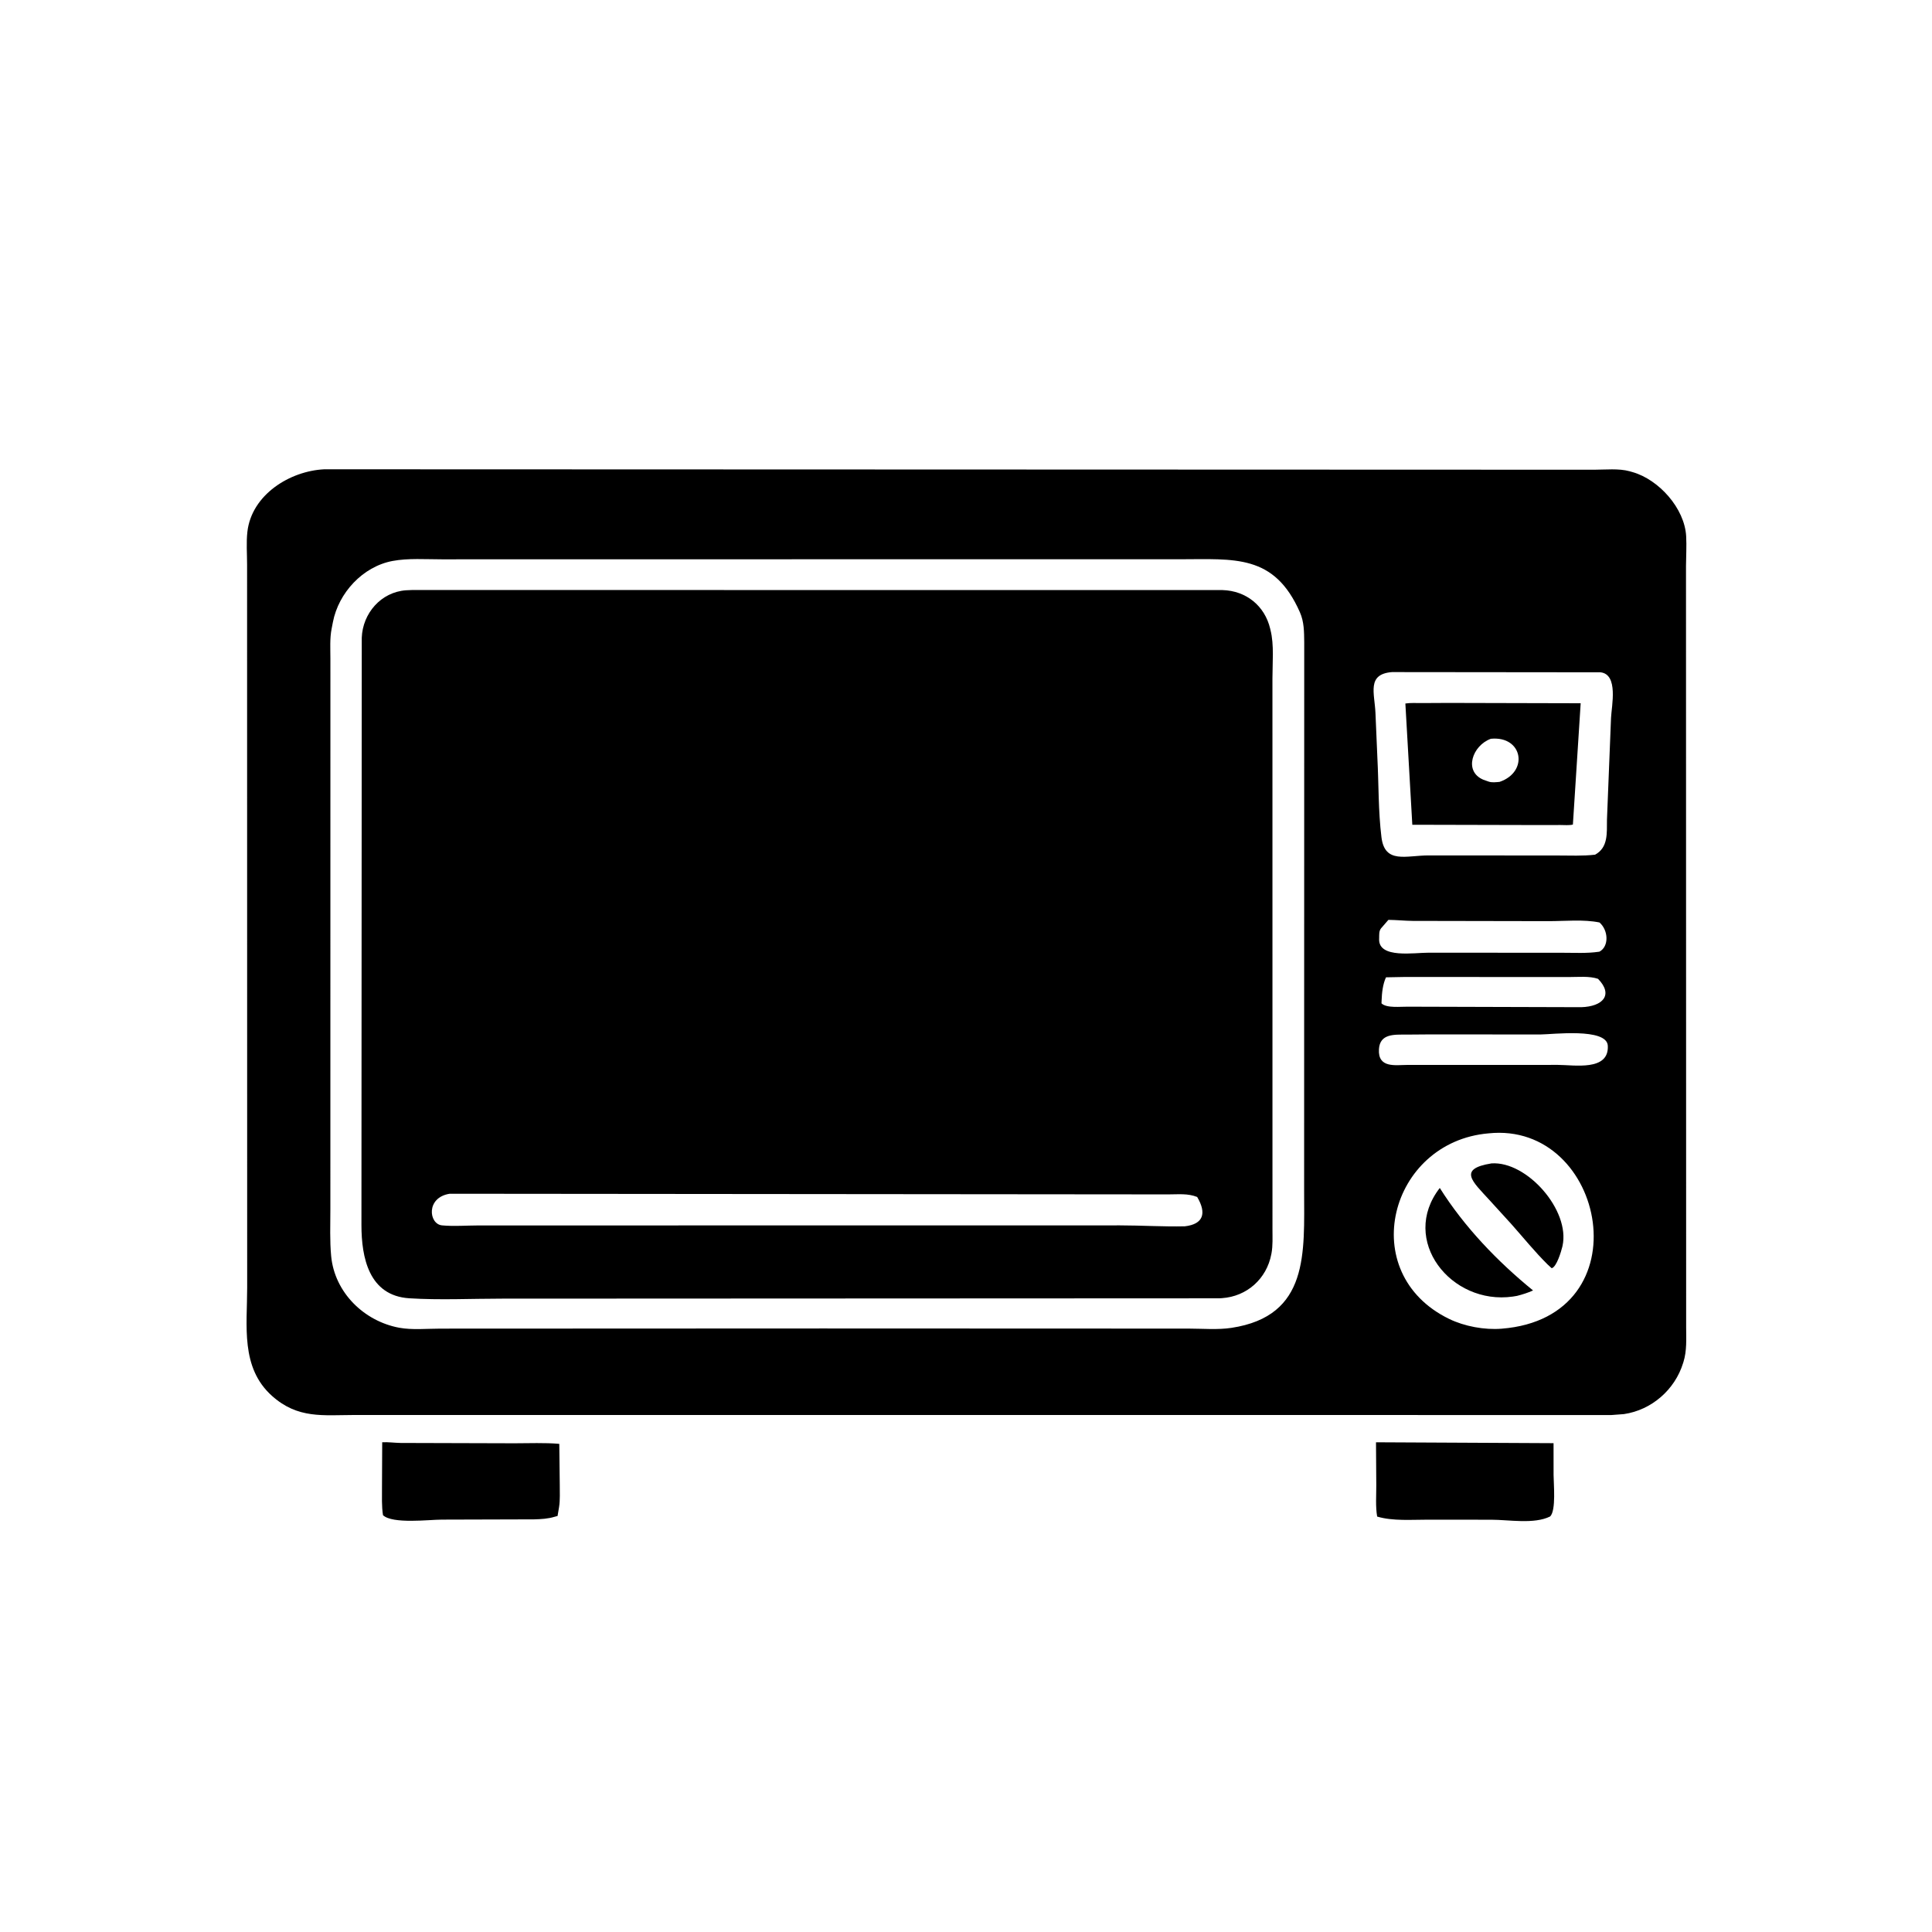
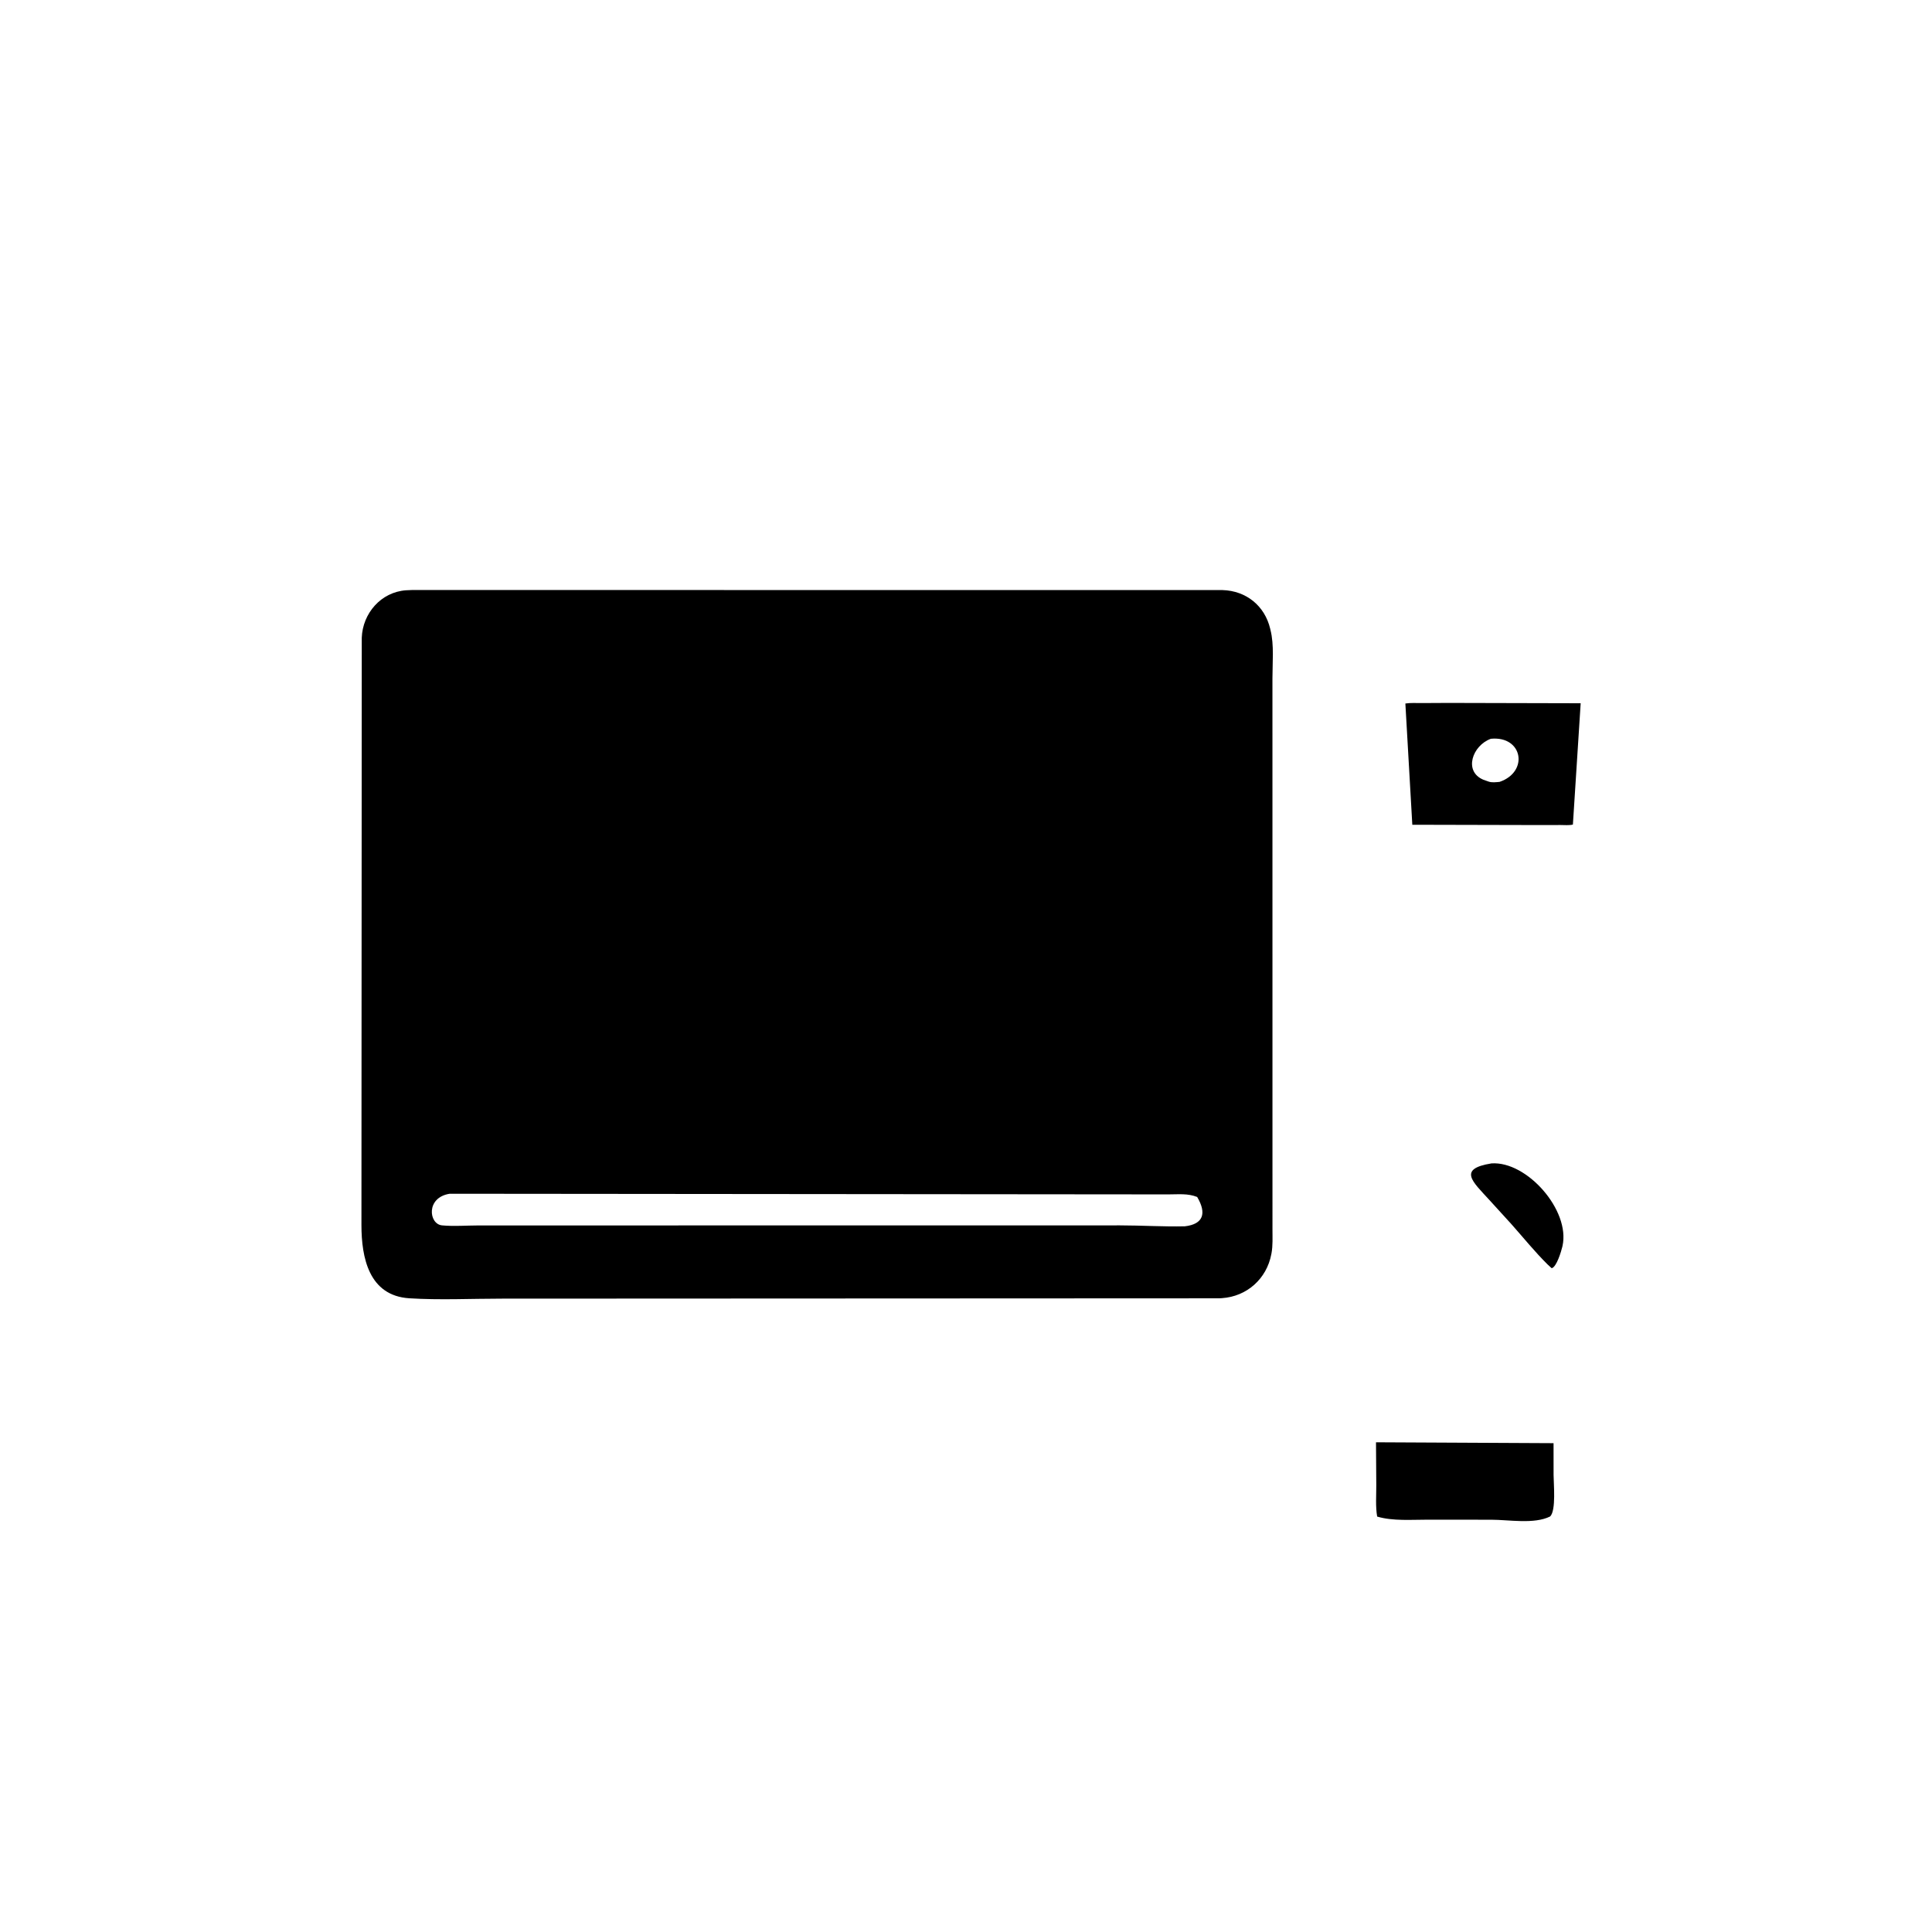
<svg xmlns="http://www.w3.org/2000/svg" version="1.1" style="display: block;" viewBox="0 0 2048 2048" width="640" height="640">
-   <path transform="translate(0,0)" fill="rgb(0,0,0)" d="M 405.156 1528.87 C 410.948 1528.49 418.688 1529.51 424.637 1529.59 L 545.178 1529.94 C 560.933 1529.95 577.187 1529.18 592.866 1530.55 L 593.371 1573.79 C 593.302 1581.51 593.867 1589.98 592.63 1597.56 L 591.048 1607 L 587.922 1607.84 C 580.83 1610.01 573.644 1610.37 566.278 1610.58 L 468.471 1610.86 C 455 1610.84 416.155 1615.76 405.988 1606.16 C 404.472 1596.53 404.967 1586.47 404.926 1576.73 L 405.156 1528.87 z" />
  <path transform="translate(0,0)" fill="rgb(0,0,0)" d="M 1458.62 1528.88 L 1646.83 1529.82 L 1646.86 1563.61 C 1646.86 1572.74 1649.69 1601.04 1643.23 1607.5 C 1626.25 1615.98 1599.3 1610.96 1580.84 1610.97 L 1513.85 1610.91 C 1496.67 1610.87 1476.35 1612.59 1459.84 1607.62 C 1458.02 1597.07 1458.95 1585.28 1458.92 1574.55 L 1458.62 1528.88 z" />
-   <path transform="translate(0,0)" fill="rgb(0,0,0)" d="M 343.793 497.464 L 1689.94 497.923 C 1701.72 497.919 1715.99 496.381 1727.36 499.53 L 1730.72 500.486 C 1758.38 508.414 1785.83 538.751 1787.41 568.541 C 1787.96 578.895 1787.3 589.519 1787.23 599.909 L 1787.39 1407.12 C 1787.43 1419.38 1788.23 1431.83 1784.54 1443.69 L 1784.12 1445 C 1775.44 1473.12 1750.83 1494.68 1721.42 1499 L 1708.25 1499.99 L 376.244 1499.94 C 342.293 1500.02 315.705 1504.2 288.326 1479.7 C 254.78 1449.67 262.038 1405.3 262.015 1364.97 L 261.92 598.57 C 261.918 587.283 260.961 574.912 262.237 563.745 C 266.735 524.371 307.26 499.222 343.793 497.464 z M 864.372 592.852 L 468.252 592.913 C 451.385 592.933 432.624 591.537 416.051 594.66 C 384.496 600.608 358.865 628.44 352.885 659.5 L 351.595 666.171 C 349.474 676.453 350.248 687.985 350.238 698.463 L 350.199 1281.96 C 350.208 1298.42 349.485 1315.27 351.06 1331.66 C 354.75 1370.09 385.845 1400.52 423.146 1407.45 C 436.752 1409.98 452.716 1408.41 466.65 1408.4 L 872.5 1408.23 L 1260.43 1408.37 C 1275.03 1408.4 1290.99 1409.78 1305.38 1407.59 C 1388.05 1395.01 1382.41 1327.9 1382.43 1262.27 L 1382.53 680.724 C 1382.39 669.708 1382.45 659.23 1377.94 649 C 1350.66 587.073 1308.6 592.826 1250.35 592.845 L 864.372 592.852 z M 1475.56 712.446 C 1448.59 714.581 1457.15 734.729 1458.05 755.873 L 1460.09 803.5 C 1461.54 831.329 1460.98 859.82 1464.4 887.5 C 1467.94 916.161 1490.64 906.743 1514.63 906.774 L 1650.97 906.865 C 1664.15 906.865 1677.76 907.535 1690.88 905.993 C 1704.95 898.309 1703.25 882.887 1703.45 868.892 L 1707.76 760.956 C 1708.31 748.518 1715.88 714.664 1696.5 712.668 L 1475.56 712.446 z M 1577.83 1201.41 C 1472.83 1210.5 1436.47 1349.56 1536.08 1398.08 C 1552.34 1406 1573.7 1409.96 1591.79 1408.47 C 1743.32 1396.52 1702.5 1188.23 1577.83 1201.41 z M 1471.76 975.092 L 1464 984.041 C 1461.72 986.824 1462.05 990.593 1461.97 994 L 1461.92 995.634 C 1461.51 1016.37 1499.28 1009.78 1514.79 1009.89 L 1657.17 1009.98 C 1669.55 1009.97 1682.36 1010.72 1694.61 1008.93 L 1695.5 1008.79 C 1705.85 1003.18 1704.98 986.039 1695.5 977.85 C 1678.48 974.415 1659.19 976.448 1641.76 976.458 L 1497.5 976.192 C 1489.15 976.102 1480 975.164 1471.76 975.092 z M 1516.57 1096.51 L 1491 1096.71 C 1478.26 1096.76 1462.75 1095.45 1461.74 1112.16 C 1460.48 1132.74 1479.55 1128.85 1492.07 1128.86 L 1651.5 1128.83 C 1668.71 1128.85 1705.8 1135.7 1704.34 1108.5 C 1703.29 1089.22 1644.95 1096.58 1632.9 1096.59 L 1516.57 1096.51 z M 1489.42 1035.62 L 1469.22 1036 C 1465.8 1043.3 1464.83 1052.64 1464.56 1060.62 L 1464.43 1063.58 C 1469.84 1068.96 1485.21 1066.95 1492.34 1067.13 L 1676.25 1067.66 C 1698.89 1066.97 1710.65 1054.77 1694 1037.61 C 1684.74 1034.44 1672.58 1035.74 1662.75 1035.71 L 1489.42 1035.62 z" />
  <path transform="translate(0,0)" fill="rgb(0,0,0)" d="M 1581.02 1233.25 C 1618.57 1230.63 1664.7 1282.95 1656.33 1320.73 L 1656.02 1322 C 1655 1326.31 1650.07 1343.09 1644.86 1344.36 L 1640.52 1340.39 C 1627.02 1327.05 1614.88 1311.98 1602.27 1297.79 L 1578.74 1271.96 C 1561.09 1252.6 1544.86 1239.07 1581.02 1233.25 z" />
-   <path transform="translate(0,0)" fill="rgb(0,0,0)" d="M 1526.23 1259.29 C 1552.32 1300.71 1587.32 1337.15 1625.1 1367.94 C 1619.49 1370.45 1614.01 1372.19 1608.08 1373.69 L 1603.65 1374.42 C 1538.06 1383.77 1483.34 1314.47 1526.23 1259.29 z" />
  <path transform="translate(0,0)" fill="rgb(0,0,0)" d="M 1535.37 745.131 L 1675.58 745.476 L 1667.33 874.082 C 1663.31 875.068 1658.32 874.537 1654.13 874.548 L 1627.39 874.586 L 1497.11 874.278 L 1489.75 745.753 C 1495.17 744.888 1501.15 745.315 1506.64 745.281 L 1535.37 745.131 z M 1580.37 783.129 C 1560.84 790.211 1551.12 817.634 1572.47 826.569 L 1578.1 828.546 C 1581.73 829.767 1585.84 829.131 1589.59 828.831 C 1620.86 818.187 1614.2 779.813 1580.37 783.129 z" />
  <path transform="translate(0,0)" fill="rgb(0,0,0)" d="M 437.081 625.426 L 1296.02 625.51 C 1320.88 626.264 1340.71 642.029 1346.51 666.68 L 1346.77 667.844 C 1350.76 683.464 1348.8 703.065 1348.84 719.271 L 1348.87 1303.3 C 1348.86 1311.55 1349.34 1320.41 1347.84 1328.53 L 1347.63 1329.6 C 1342.71 1355.49 1321.82 1374.34 1295.25 1376.1 L 1292.38 1376.27 L 531.59 1376.61 C 499.278 1376.62 466.142 1378.26 433.943 1376.24 C 390.881 1373.55 383.179 1332.81 383.142 1298.69 L 383.486 676 C 384.421 650.229 403.83 627.609 430.331 625.728 L 437.081 625.426 z M 476.706 1265.42 C 451.235 1269.35 454.535 1297.58 468.519 1298.94 C 480.821 1300.14 494.371 1299.05 506.775 1299.03 L 1187.39 1298.95 C 1209.97 1298.96 1233.53 1300.47 1255.99 1299.94 C 1275.68 1297.66 1279.27 1286.13 1269.05 1268.83 C 1258.94 1264.86 1249.19 1266.13 1238.51 1266.11 L 476.706 1265.42 z" />
</svg>